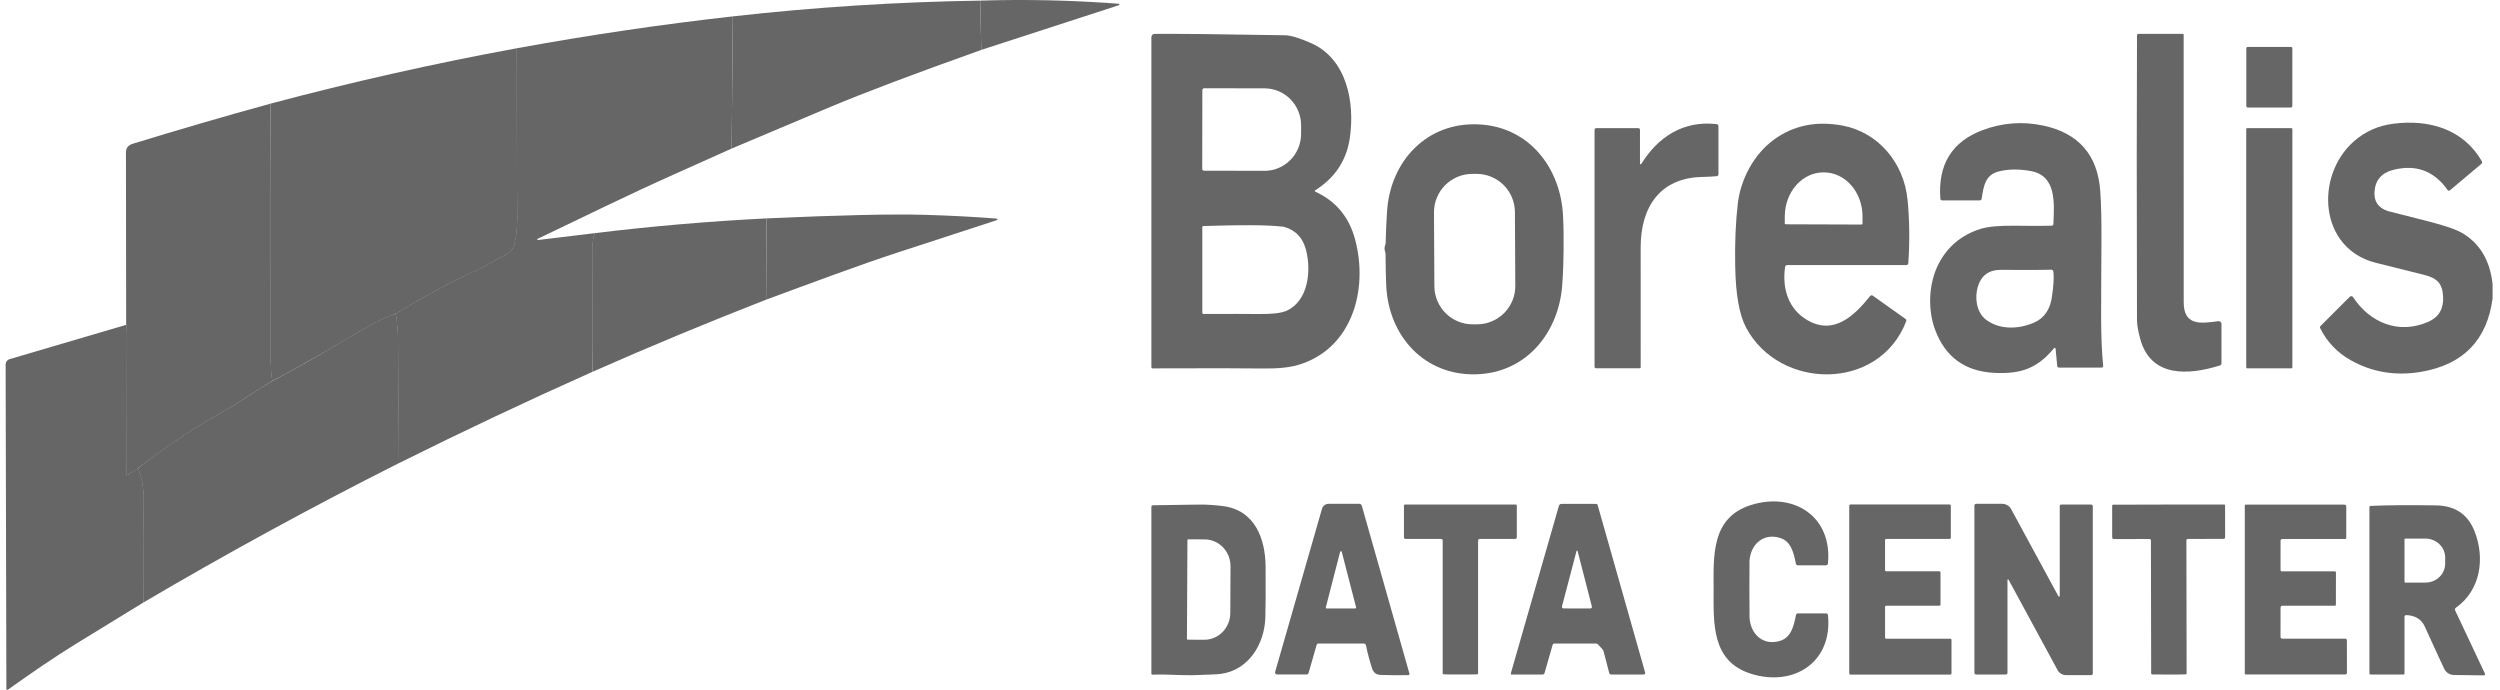
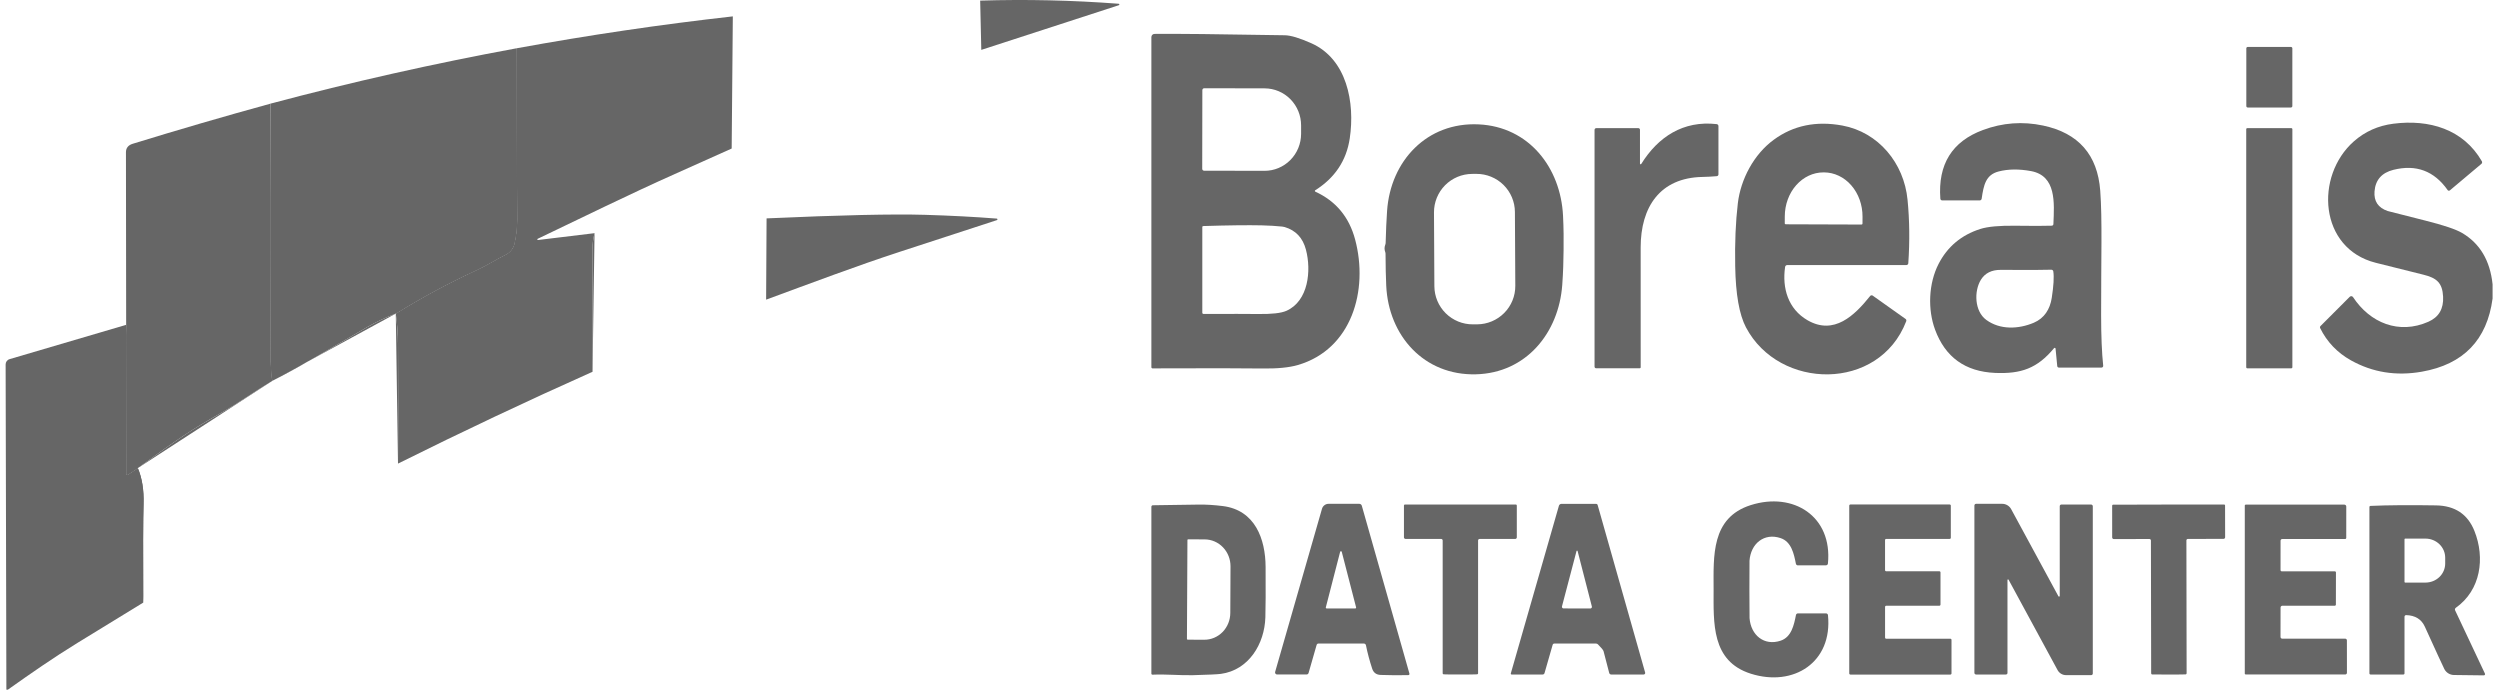
<svg xmlns="http://www.w3.org/2000/svg" width="116" height="32" viewBox="0 0 116 32" fill="none">
  <g clip-path="url(#clip0_191_890)">
    <path d="M45.532 2.316L45.479 0.029Z" fill="#666666" />
    <path d="M33.95 6.892L34.002 0.76Z" fill="#666666" />
    <path d="M27.587 10.818C27.519 11.088 27.486 11.351 27.488 11.606C27.503 13.48 27.505 15.361 27.494 17.249" fill="#666666" />
    <path d="M18.467 21.51C18.478 19.645 18.478 17.791 18.467 15.948C18.465 15.492 18.43 15.026 18.364 14.551" fill="#666666" />
    <path d="M18.364 14.552C19.569 13.803 20.817 13.131 22.11 12.535C22.576 12.321 23.035 12.026 23.465 11.815C23.68 11.709 23.824 11.51 23.87 11.299C23.955 10.904 23.997 10.533 23.995 10.185C23.98 7.542 23.971 4.895 23.97 2.242" fill="#666666" />
    <path d="M18.364 14.551C17.904 14.724 17.461 14.934 17.033 15.18C15.571 16.025 14.203 16.861 12.629 17.676" fill="#666666" />
    <path d="M12.629 17.676C12.585 17.283 12.562 16.978 12.562 16.762C12.548 14.3 12.542 10.316 12.545 4.811" fill="#666666" />
    <path d="M12.629 17.676C12.222 17.922 11.82 18.177 11.422 18.441C11.01 18.714 10.604 18.964 10.205 19.191C9.589 19.54 9.06 19.859 8.62 20.148C8.078 20.506 7.336 21.03 6.395 21.719" fill="#666666" />
    <path d="M6.395 21.72L5.926 22.029C5.921 22.033 5.914 22.035 5.907 22.036C5.9 22.036 5.893 22.035 5.887 22.032C5.881 22.028 5.875 22.023 5.872 22.017C5.868 22.011 5.866 22.004 5.866 21.997L5.854 15.072" fill="#666666" />
    <path d="M35.548 13.904L35.568 10.133Z" fill="#666666" />
    <path d="M6.646 27.961C6.635 25.574 6.64 24.047 6.661 23.38C6.681 22.739 6.592 22.186 6.395 21.721" fill="#666666" />
    <path d="M45.532 2.315L45.48 0.029C47.606 -0.038 49.748 0.011 51.906 0.174C51.914 0.175 51.922 0.178 51.928 0.184C51.934 0.189 51.938 0.197 51.938 0.205C51.939 0.213 51.937 0.221 51.933 0.228C51.928 0.235 51.921 0.24 51.913 0.242L45.532 2.315Z" fill="#666666" />
-     <path d="M45.48 0.029L45.532 2.316C42.448 3.415 40.126 4.291 38.566 4.945C37.039 5.586 35.501 6.234 33.95 6.892L34.003 0.76C37.817 0.331 41.643 0.087 45.48 0.029Z" fill="#666666" />
    <path d="M34.003 0.76L33.95 6.892C33.078 7.285 32.198 7.679 31.312 8.074C29.147 9.041 27.062 10.072 24.95 11.08C24.943 11.082 24.937 11.087 24.934 11.094C24.931 11.101 24.93 11.108 24.932 11.116C24.934 11.123 24.939 11.129 24.945 11.133C24.952 11.136 24.959 11.137 24.966 11.136L27.587 10.819C27.519 11.089 27.486 11.352 27.489 11.607C27.503 13.48 27.505 15.361 27.494 17.25C24.465 18.602 21.457 20.022 18.468 21.511C18.479 19.645 18.479 17.791 18.468 15.948C18.465 15.492 18.431 15.026 18.364 14.551C19.569 13.803 20.818 13.13 22.111 12.534C22.577 12.32 23.035 12.025 23.466 11.814C23.68 11.708 23.825 11.509 23.871 11.298C23.956 10.903 23.997 10.532 23.996 10.184C23.98 7.541 23.972 4.894 23.97 2.241C27.303 1.631 30.647 1.137 34.003 0.76Z" fill="#666666" />
    <path d="M61.027 8.828C61.022 8.831 61.017 8.836 61.014 8.842C61.011 8.848 61.009 8.855 61.01 8.861C61.01 8.868 61.012 8.875 61.016 8.88C61.02 8.886 61.025 8.89 61.031 8.893C61.985 9.331 62.6 10.07 62.878 11.113C63.505 13.465 62.727 16.205 60.221 16.937C59.817 17.055 59.262 17.109 58.557 17.098C57.77 17.085 56.077 17.083 53.478 17.093C53.464 17.093 53.45 17.087 53.44 17.077C53.43 17.067 53.424 17.053 53.424 17.039V1.72C53.424 1.682 53.439 1.645 53.466 1.617C53.493 1.59 53.53 1.574 53.568 1.573C54.538 1.562 56.553 1.583 59.614 1.636C59.889 1.64 60.301 1.764 60.847 2.007C62.495 2.741 62.877 4.755 62.629 6.419C62.476 7.448 61.942 8.251 61.027 8.828ZM55.789 4.18L55.783 7.835C55.783 7.858 55.792 7.879 55.808 7.895C55.824 7.911 55.845 7.921 55.867 7.921L58.672 7.926C58.895 7.927 59.115 7.883 59.321 7.797C59.527 7.711 59.714 7.585 59.872 7.426C60.03 7.266 60.155 7.077 60.241 6.869C60.326 6.661 60.37 6.438 60.371 6.212V5.819C60.371 5.364 60.194 4.927 59.877 4.605C59.56 4.282 59.129 4.101 58.68 4.1L55.875 4.094C55.864 4.094 55.853 4.097 55.842 4.101C55.832 4.105 55.822 4.112 55.815 4.119C55.807 4.127 55.8 4.137 55.796 4.147C55.792 4.158 55.789 4.169 55.789 4.18ZM55.842 14.568C57.078 14.563 57.92 14.564 58.368 14.57C59.007 14.579 59.447 14.53 59.688 14.423C60.708 13.97 60.855 12.564 60.594 11.58C60.45 11.035 60.121 10.687 59.608 10.535C59.574 10.524 59.538 10.517 59.502 10.514C59.219 10.484 58.897 10.465 58.537 10.456C57.897 10.442 56.994 10.453 55.827 10.489C55.816 10.49 55.806 10.494 55.798 10.502C55.791 10.509 55.787 10.52 55.787 10.53V14.511C55.787 14.519 55.788 14.526 55.791 14.533C55.794 14.54 55.798 14.546 55.803 14.551C55.808 14.556 55.814 14.56 55.821 14.563C55.828 14.566 55.835 14.568 55.842 14.568Z" fill="#666666" />
-     <path d="M101.276 1.57C101.289 1.57 101.3 1.575 101.309 1.584C101.318 1.592 101.322 1.604 101.322 1.616C101.32 4.581 101.32 8.717 101.324 14.023C101.324 15.137 102.132 15.009 102.93 14.903C102.949 14.901 102.967 14.902 102.985 14.908C103.003 14.913 103.019 14.922 103.033 14.934C103.047 14.947 103.058 14.962 103.066 14.979C103.073 14.995 103.077 15.014 103.077 15.032V16.852C103.077 16.876 103.07 16.899 103.055 16.919C103.041 16.938 103.02 16.952 102.997 16.959C101.516 17.424 99.802 17.507 99.312 15.744C99.209 15.372 99.157 15.075 99.156 14.852C99.141 9.153 99.141 4.749 99.157 1.641C99.157 1.631 99.159 1.622 99.163 1.614C99.166 1.605 99.171 1.597 99.178 1.591C99.185 1.584 99.192 1.579 99.201 1.576C99.209 1.572 99.219 1.57 99.228 1.57H101.276Z" fill="#666666" />
    <path d="M106.299 2.178H104.294C104.258 2.178 104.229 2.207 104.229 2.243V4.922C104.229 4.958 104.258 4.988 104.294 4.988H106.299C106.335 4.988 106.365 4.958 106.365 4.922V2.243C106.365 2.207 106.335 2.178 106.299 2.178Z" fill="#666666" />
    <path d="M23.97 2.24C23.972 4.893 23.98 7.54 23.996 10.183C23.997 10.531 23.956 10.902 23.871 11.297C23.825 11.508 23.68 11.707 23.466 11.813C23.035 12.024 22.577 12.319 22.111 12.533C20.818 13.129 19.569 13.802 18.364 14.55C17.905 14.723 17.461 14.933 17.034 15.18C15.571 16.024 14.203 16.86 12.63 17.675C12.585 17.282 12.563 16.977 12.562 16.761C12.549 14.299 12.543 10.316 12.546 4.81C16.314 3.806 20.122 2.95 23.97 2.24Z" fill="#666666" />
    <path d="M12.546 4.811C12.543 10.316 12.549 14.3 12.562 16.762C12.563 16.978 12.586 17.283 12.63 17.676C12.223 17.922 11.82 18.177 11.423 18.441C11.011 18.714 10.605 18.964 10.206 19.191C9.589 19.54 9.061 19.859 8.621 20.149C8.078 20.506 7.337 21.03 6.396 21.72L5.927 22.029C5.921 22.033 5.914 22.035 5.907 22.035C5.9 22.036 5.894 22.034 5.887 22.031C5.881 22.028 5.876 22.023 5.872 22.017C5.869 22.011 5.867 22.004 5.867 21.997L5.854 15.072C5.847 12.41 5.843 9.74 5.844 7.062C5.845 6.866 5.95 6.735 6.158 6.671C8.267 6.022 10.396 5.401 12.546 4.811Z" fill="#666666" />
    <path d="M115.656 13.194V13.851C115.398 15.776 114.303 16.908 112.371 17.247C111.185 17.456 110.091 17.281 109.089 16.723C108.449 16.365 107.971 15.865 107.655 15.223C107.647 15.208 107.645 15.19 107.648 15.174C107.651 15.156 107.659 15.141 107.671 15.129L109.028 13.771C109.038 13.761 109.051 13.753 109.065 13.748C109.078 13.743 109.093 13.741 109.108 13.742C109.123 13.744 109.137 13.748 109.149 13.756C109.162 13.764 109.173 13.774 109.181 13.786C109.97 14.983 111.31 15.534 112.678 14.929C113.161 14.716 113.388 14.328 113.36 13.767C113.328 13.12 113.06 12.896 112.44 12.744C112.084 12.657 111.35 12.474 110.237 12.194C107.595 11.531 107.402 8.164 109.218 6.56C109.735 6.103 110.347 5.83 111.055 5.74C112.707 5.529 114.296 5.988 115.158 7.483C115.169 7.503 115.173 7.525 115.169 7.547C115.165 7.569 115.154 7.589 115.137 7.603L113.674 8.833C113.667 8.84 113.658 8.844 113.648 8.847C113.639 8.85 113.629 8.851 113.619 8.849C113.61 8.848 113.6 8.845 113.592 8.84C113.583 8.835 113.576 8.828 113.571 8.82C112.946 7.931 112.107 7.617 111.055 7.88C110.513 8.016 110.221 8.348 110.178 8.877C110.142 9.337 110.346 9.643 110.791 9.792C110.826 9.803 111.408 9.951 112.537 10.236C113.378 10.447 113.944 10.637 114.235 10.806C115.066 11.292 115.54 12.088 115.656 13.194Z" fill="#666666" />
    <path d="M76.095 7.592C76.095 7.599 76.097 7.606 76.101 7.611C76.106 7.617 76.111 7.62 76.118 7.622C76.124 7.624 76.132 7.624 76.138 7.621C76.144 7.619 76.15 7.615 76.153 7.609C76.935 6.35 78.104 5.583 79.654 5.759C79.677 5.762 79.698 5.773 79.713 5.79C79.728 5.807 79.736 5.829 79.736 5.851V8.09C79.736 8.112 79.728 8.132 79.714 8.148C79.699 8.163 79.679 8.173 79.658 8.175C79.431 8.194 79.209 8.206 78.993 8.21C77.025 8.247 76.127 9.603 76.127 11.48C76.127 12.436 76.127 14.29 76.128 17.042C76.128 17.055 76.123 17.066 76.114 17.075C76.105 17.084 76.093 17.088 76.081 17.088H74.061C74.042 17.088 74.023 17.081 74.009 17.067C73.995 17.053 73.987 17.034 73.987 17.014V6.026C73.987 6.005 73.996 5.984 74.011 5.969C74.027 5.953 74.047 5.945 74.069 5.945H76.017C76.037 5.945 76.057 5.953 76.072 5.967C76.087 5.982 76.095 6.002 76.095 6.023V7.592Z" fill="#666666" />
    <path d="M95.308 16.155C94.53 17.091 93.784 17.355 92.572 17.303C91.189 17.243 90.26 16.575 89.788 15.298C89.44 14.359 89.483 13.152 89.951 12.244C90.361 11.448 91.003 10.908 91.879 10.626C92.226 10.514 92.777 10.463 93.533 10.474C94.297 10.485 94.854 10.484 95.202 10.472C95.222 10.472 95.241 10.464 95.255 10.45C95.269 10.436 95.278 10.417 95.278 10.397C95.319 9.4 95.419 8.157 94.236 7.938C93.679 7.836 93.18 7.842 92.737 7.956C92.14 8.111 92.043 8.578 91.949 9.221C91.946 9.242 91.935 9.262 91.919 9.276C91.903 9.291 91.881 9.299 91.859 9.299H90.117C90.096 9.299 90.075 9.291 90.059 9.276C90.043 9.261 90.033 9.241 90.032 9.219C89.915 7.626 90.574 6.564 92.009 6.032C92.921 5.693 93.851 5.624 94.801 5.826C96.442 6.174 97.326 7.182 97.451 8.849C97.551 10.182 97.489 12.025 97.492 14.63C97.493 15.588 97.525 16.367 97.588 16.968C97.589 16.979 97.588 16.991 97.585 17.001C97.581 17.012 97.575 17.022 97.568 17.03C97.561 17.038 97.551 17.045 97.541 17.05C97.531 17.054 97.52 17.056 97.508 17.056H95.534C95.514 17.056 95.496 17.049 95.481 17.036C95.467 17.023 95.458 17.005 95.456 16.986L95.378 16.176C95.377 16.169 95.374 16.161 95.37 16.155C95.365 16.149 95.358 16.144 95.35 16.142C95.343 16.14 95.335 16.139 95.327 16.142C95.32 16.144 95.313 16.149 95.308 16.155ZM95.179 12.515C94.908 12.527 94.126 12.53 92.831 12.522C92.41 12.52 92.104 12.673 91.913 12.982C91.591 13.505 91.61 14.442 92.167 14.846C92.806 15.31 93.653 15.277 94.368 14.975C94.856 14.768 95.12 14.349 95.201 13.824C95.288 13.258 95.313 12.848 95.273 12.591C95.27 12.569 95.258 12.549 95.241 12.535C95.224 12.521 95.201 12.514 95.179 12.515Z" fill="#666666" />
    <path d="M72.55 11.614C72.545 12.115 72.532 12.622 72.489 13.216C72.329 15.439 70.821 17.309 68.482 17.368C66.079 17.429 64.427 15.582 64.321 13.253C64.302 12.834 64.291 12.342 64.289 11.776C64.289 11.747 64.284 11.719 64.274 11.693C64.253 11.636 64.243 11.579 64.243 11.521C64.244 11.463 64.256 11.406 64.278 11.35C64.288 11.324 64.294 11.296 64.294 11.267C64.309 10.701 64.331 10.21 64.36 9.791C64.518 7.464 66.212 5.656 68.613 5.771C70.95 5.882 72.415 7.785 72.525 10.012C72.554 10.608 72.557 11.113 72.55 11.614ZM70.292 9.837C70.29 9.365 70.1 8.914 69.765 8.582C69.43 8.251 68.977 8.066 68.505 8.068L68.306 8.069C67.834 8.072 67.383 8.261 67.051 8.596C66.72 8.932 66.535 9.385 66.537 9.856L66.555 13.282C66.558 13.753 66.747 14.204 67.082 14.536C67.418 14.868 67.871 15.053 68.342 15.05L68.542 15.049C69.013 15.047 69.464 14.857 69.796 14.522C70.128 14.187 70.313 13.734 70.31 13.262L70.292 9.837Z" fill="#666666" />
    <path d="M88.453 12.299H82.925C82.902 12.3 82.879 12.308 82.862 12.324C82.844 12.339 82.832 12.36 82.829 12.384C82.685 13.365 82.965 14.335 83.867 14.858C85.099 15.57 86.052 14.638 86.775 13.734C86.789 13.716 86.809 13.705 86.831 13.702C86.853 13.699 86.876 13.704 86.894 13.717L88.417 14.798C88.434 14.809 88.446 14.826 88.451 14.845C88.457 14.865 88.456 14.886 88.449 14.905C87.191 18.178 82.55 18.111 81.012 15.188C80.702 14.598 80.535 13.651 80.513 12.345C80.493 11.26 80.534 10.288 80.636 9.429C80.769 8.318 81.375 7.161 82.306 6.482C83.211 5.82 84.27 5.601 85.485 5.825C87.158 6.134 88.346 7.566 88.51 9.269C88.603 10.215 88.615 11.197 88.545 12.214C88.544 12.237 88.533 12.259 88.516 12.275C88.499 12.291 88.477 12.299 88.453 12.299ZM82.856 10.407L86.376 10.419C86.388 10.419 86.399 10.415 86.407 10.407C86.415 10.399 86.42 10.387 86.42 10.376L86.421 10.049C86.422 9.78 86.376 9.515 86.287 9.266C86.198 9.018 86.067 8.792 85.901 8.602C85.736 8.411 85.539 8.26 85.322 8.157C85.105 8.053 84.872 8 84.637 7.999H84.611C84.136 7.998 83.68 8.211 83.343 8.593C83.006 8.975 82.816 9.494 82.814 10.036L82.813 10.363C82.813 10.375 82.817 10.386 82.826 10.394C82.834 10.402 82.845 10.407 82.856 10.407Z" fill="#666666" />
    <path d="M106.315 5.945H104.276C104.248 5.945 104.225 5.968 104.225 5.996V17.039C104.225 17.067 104.248 17.09 104.276 17.09H106.315C106.343 17.09 106.366 17.067 106.366 17.039V5.996C106.366 5.968 106.343 5.945 106.315 5.945Z" fill="#666666" />
    <path d="M35.548 13.904L35.569 10.133C38.986 9.979 41.436 9.924 42.919 9.968C44.103 10.003 45.212 10.061 46.246 10.142C46.255 10.142 46.264 10.145 46.27 10.151C46.277 10.157 46.281 10.165 46.282 10.174C46.283 10.183 46.281 10.192 46.276 10.199C46.271 10.207 46.264 10.212 46.255 10.214C45.926 10.323 44.43 10.81 41.767 11.678C39.739 12.34 37.617 13.143 35.548 13.904Z" fill="#666666" />
-     <path d="M35.569 10.133L35.548 13.904C32.85 14.956 30.165 16.071 27.494 17.25C27.505 15.361 27.503 13.48 27.489 11.607C27.486 11.351 27.519 11.089 27.587 10.819C30.237 10.496 32.898 10.267 35.569 10.133Z" fill="#666666" />
-     <path d="M18.364 14.551C18.431 15.026 18.465 15.492 18.468 15.948C18.479 17.791 18.479 19.645 18.468 21.51C14.469 23.525 10.529 25.675 6.646 27.96C6.635 25.573 6.64 24.046 6.661 23.379C6.681 22.739 6.592 22.186 6.396 21.72C7.337 21.03 8.078 20.506 8.621 20.149C9.061 19.859 9.589 19.54 10.206 19.191C10.605 18.964 11.011 18.715 11.423 18.441C11.82 18.177 12.223 17.922 12.63 17.676C14.203 16.861 15.571 16.025 17.034 15.18C17.461 14.934 17.905 14.724 18.364 14.551Z" fill="#666666" />
    <path d="M5.854 15.072L5.867 21.997C5.867 22.004 5.869 22.011 5.872 22.017C5.876 22.023 5.881 22.028 5.887 22.032C5.893 22.035 5.9 22.036 5.907 22.036C5.914 22.035 5.921 22.033 5.927 22.029L6.396 21.72C6.592 22.186 6.681 22.739 6.661 23.379C6.64 24.046 6.635 25.573 6.646 27.961C5.638 28.574 4.625 29.194 3.608 29.822C2.473 30.52 1.427 31.247 0.365 32.001H0.296L0.261 16.909C0.261 16.854 0.278 16.801 0.311 16.757C0.344 16.713 0.39 16.68 0.443 16.665L5.854 15.072Z" fill="#666666" />
    <path d="M81.172 27.349C81.173 28.178 81.175 28.622 81.179 28.68C81.238 29.473 81.86 29.985 82.624 29.727C83.125 29.558 83.241 28.999 83.332 28.538C83.336 28.516 83.347 28.497 83.364 28.483C83.381 28.469 83.402 28.461 83.424 28.461H84.729C84.751 28.461 84.772 28.47 84.789 28.485C84.806 28.5 84.816 28.521 84.818 28.543C85.04 30.732 83.222 31.888 81.238 31.26C79.394 30.676 79.513 28.892 79.511 27.35C79.51 25.808 79.388 24.026 81.231 23.438C83.213 22.806 85.034 23.958 84.816 26.148C84.813 26.171 84.803 26.192 84.787 26.207C84.77 26.222 84.749 26.23 84.726 26.23L83.421 26.233C83.399 26.233 83.379 26.225 83.362 26.211C83.345 26.197 83.333 26.178 83.329 26.156C83.238 25.695 83.121 25.136 82.62 24.968C81.855 24.711 81.234 25.225 81.177 26.018C81.173 26.076 81.171 26.52 81.172 27.349Z" fill="#666666" />
    <path d="M59.256 31.296C59.241 31.296 59.227 31.292 59.214 31.286C59.202 31.279 59.19 31.27 59.182 31.259C59.173 31.247 59.167 31.234 59.164 31.22C59.162 31.206 59.163 31.192 59.166 31.178L61.34 23.608C61.359 23.541 61.4 23.483 61.455 23.441C61.51 23.399 61.577 23.377 61.645 23.377H63.071C63.097 23.377 63.123 23.386 63.144 23.402C63.165 23.418 63.181 23.441 63.188 23.466L65.398 31.257C65.4 31.265 65.4 31.274 65.399 31.282C65.397 31.29 65.394 31.297 65.389 31.304C65.384 31.31 65.378 31.316 65.37 31.319C65.363 31.323 65.355 31.325 65.347 31.325C64.939 31.335 64.512 31.333 64.066 31.317C63.862 31.311 63.73 31.213 63.669 31.025C63.548 30.657 63.452 30.296 63.38 29.941C63.376 29.918 63.363 29.897 63.346 29.883C63.328 29.868 63.306 29.86 63.283 29.86H61.175C61.157 29.86 61.139 29.866 61.124 29.878C61.109 29.889 61.098 29.905 61.092 29.923L60.718 31.225C60.712 31.246 60.7 31.264 60.683 31.276C60.666 31.289 60.646 31.296 60.625 31.296H59.256ZM61.518 28.182C61.516 28.188 61.516 28.194 61.517 28.2C61.518 28.206 61.521 28.211 61.525 28.216C61.528 28.221 61.533 28.225 61.539 28.228C61.544 28.23 61.55 28.232 61.556 28.232H62.884C62.891 28.232 62.897 28.23 62.902 28.228C62.907 28.225 62.912 28.221 62.916 28.216C62.919 28.211 62.922 28.206 62.923 28.2C62.925 28.194 62.924 28.188 62.923 28.182L62.258 25.606C62.256 25.597 62.251 25.59 62.244 25.584C62.237 25.579 62.229 25.576 62.22 25.576C62.212 25.576 62.203 25.579 62.196 25.584C62.189 25.59 62.184 25.597 62.182 25.606L61.518 28.182Z" fill="#666666" />
    <path d="M76.266 31.298H74.761C74.74 31.298 74.719 31.29 74.701 31.277C74.684 31.264 74.672 31.245 74.667 31.224C74.652 31.166 74.565 30.831 74.405 30.217C74.389 30.161 74.302 30.054 74.142 29.896C74.119 29.874 74.087 29.861 74.054 29.861H72.12C72.103 29.861 72.086 29.866 72.072 29.877C72.058 29.888 72.048 29.903 72.043 29.919L71.666 31.231C71.661 31.25 71.649 31.267 71.633 31.279C71.618 31.291 71.598 31.298 71.578 31.298H70.141C70.135 31.298 70.129 31.296 70.123 31.294C70.117 31.291 70.112 31.287 70.109 31.281C70.105 31.276 70.102 31.27 70.101 31.264C70.1 31.258 70.1 31.251 70.102 31.245L72.334 23.466C72.342 23.441 72.357 23.419 72.378 23.403C72.399 23.387 72.424 23.379 72.451 23.379H74.064C74.078 23.379 74.093 23.384 74.105 23.392C74.116 23.401 74.125 23.413 74.129 23.427L76.335 31.207C76.338 31.218 76.338 31.229 76.336 31.24C76.334 31.25 76.329 31.261 76.323 31.269C76.316 31.278 76.307 31.285 76.297 31.29C76.288 31.295 76.277 31.298 76.266 31.298ZM73.17 28.232C73.59 28.233 73.801 28.234 73.802 28.234C73.812 28.232 73.822 28.228 73.831 28.222C73.84 28.216 73.847 28.208 73.853 28.199C73.858 28.191 73.862 28.181 73.864 28.17C73.865 28.16 73.865 28.149 73.862 28.139L73.2 25.567C73.2 25.564 73.198 25.561 73.195 25.559C73.192 25.556 73.189 25.554 73.185 25.553C73.181 25.551 73.178 25.55 73.176 25.55C73.174 25.55 73.17 25.551 73.166 25.553C73.162 25.554 73.159 25.556 73.156 25.559C73.153 25.561 73.151 25.564 73.151 25.567L72.476 28.135C72.473 28.145 72.473 28.156 72.474 28.167C72.476 28.177 72.48 28.187 72.485 28.196C72.491 28.205 72.498 28.213 72.507 28.219C72.516 28.225 72.526 28.229 72.536 28.231C72.537 28.231 72.748 28.232 73.17 28.232Z" fill="#666666" />
    <path d="M93.198 26.899C93.195 26.894 93.191 26.889 93.185 26.887C93.18 26.884 93.173 26.883 93.167 26.885C93.161 26.886 93.156 26.89 93.152 26.895C93.148 26.9 93.147 26.906 93.147 26.912V31.225C93.147 31.244 93.139 31.263 93.126 31.276C93.112 31.289 93.094 31.297 93.075 31.297H91.689C91.669 31.297 91.649 31.289 91.634 31.274C91.62 31.26 91.612 31.241 91.612 31.22V23.456C91.612 23.435 91.62 23.415 91.635 23.4C91.65 23.385 91.67 23.377 91.691 23.377H92.903C92.988 23.377 93.071 23.4 93.144 23.444C93.217 23.487 93.277 23.55 93.318 23.625L95.51 27.666C95.513 27.672 95.519 27.678 95.526 27.681C95.533 27.684 95.54 27.684 95.547 27.683C95.555 27.681 95.561 27.676 95.566 27.67C95.57 27.664 95.573 27.657 95.572 27.649V23.487C95.572 23.466 95.58 23.447 95.594 23.433C95.608 23.418 95.628 23.41 95.648 23.41H97.024C97.046 23.41 97.067 23.419 97.082 23.434C97.097 23.449 97.106 23.47 97.106 23.492V31.251C97.106 31.271 97.098 31.29 97.084 31.304C97.07 31.318 97.051 31.326 97.031 31.326H95.866C95.785 31.326 95.706 31.305 95.636 31.263C95.567 31.222 95.51 31.163 95.471 31.091L93.198 26.899Z" fill="#666666" />
    <path d="M53.475 31.305C53.469 31.305 53.462 31.305 53.456 31.302C53.45 31.3 53.444 31.297 53.439 31.292C53.434 31.287 53.431 31.282 53.428 31.276C53.425 31.27 53.424 31.263 53.424 31.257V23.513C53.424 23.504 53.426 23.495 53.429 23.486C53.433 23.478 53.438 23.47 53.444 23.464C53.451 23.457 53.458 23.452 53.467 23.449C53.475 23.445 53.484 23.444 53.493 23.444C53.596 23.446 54.297 23.435 55.597 23.413C55.949 23.407 56.332 23.43 56.745 23.482C58.23 23.671 58.718 25 58.724 26.307C58.73 27.413 58.727 28.191 58.713 28.643C58.677 29.877 57.943 31.092 56.649 31.268C56.496 31.289 56.07 31.309 55.37 31.328C54.766 31.345 54.121 31.276 53.475 31.305ZM55.097 25.058L55.074 29.646C55.074 29.655 55.078 29.664 55.084 29.67C55.09 29.677 55.099 29.68 55.107 29.681L55.876 29.684C56.034 29.685 56.191 29.654 56.337 29.592C56.483 29.53 56.617 29.439 56.729 29.324C56.841 29.209 56.931 29.071 56.992 28.92C57.053 28.769 57.085 28.607 57.086 28.443L57.096 26.282C57.098 25.951 56.973 25.633 56.749 25.398C56.525 25.163 56.22 25.03 55.902 25.028L55.133 25.024C55.128 25.024 55.124 25.024 55.119 25.026C55.115 25.028 55.111 25.03 55.108 25.034C55.104 25.037 55.102 25.041 55.1 25.045C55.098 25.049 55.097 25.054 55.097 25.058Z" fill="#666666" />
    <path d="M67.761 23.41C69.343 23.41 70.202 23.411 70.337 23.411C70.349 23.411 70.36 23.416 70.368 23.424C70.376 23.432 70.38 23.443 70.38 23.455V24.931C70.38 24.951 70.373 24.971 70.358 24.985C70.344 24.999 70.325 25.007 70.305 25.007H68.652C68.634 25.007 68.617 25.014 68.604 25.027C68.591 25.04 68.583 25.057 68.583 25.076V31.239C68.583 31.252 68.579 31.264 68.57 31.273C68.562 31.282 68.551 31.288 68.539 31.289C68.498 31.294 68.239 31.296 67.761 31.296C67.283 31.296 67.024 31.294 66.984 31.289C66.972 31.288 66.961 31.282 66.953 31.273C66.945 31.264 66.94 31.252 66.94 31.239V25.076C66.94 25.067 66.938 25.058 66.934 25.049C66.931 25.041 66.926 25.033 66.919 25.027C66.913 25.02 66.905 25.015 66.897 25.012C66.889 25.009 66.88 25.007 66.871 25.007H65.218C65.198 25.007 65.179 24.999 65.165 24.985C65.15 24.971 65.143 24.951 65.143 24.931V23.455C65.143 23.444 65.147 23.433 65.155 23.425C65.163 23.416 65.173 23.412 65.185 23.411C65.321 23.411 66.18 23.41 67.761 23.41Z" fill="#666666" />
    <path d="M90.465 25.006H87.519C87.505 25.006 87.491 25.012 87.481 25.022C87.471 25.032 87.466 25.045 87.466 25.06V26.453C87.466 26.467 87.471 26.481 87.481 26.491C87.491 26.501 87.505 26.507 87.519 26.507H89.986C90 26.507 90.013 26.512 90.024 26.522C90.034 26.532 90.039 26.546 90.039 26.56V28.052C90.039 28.066 90.034 28.08 90.024 28.09C90.013 28.1 90 28.106 89.986 28.106H87.521C87.514 28.106 87.507 28.107 87.5 28.11C87.494 28.113 87.488 28.116 87.483 28.122C87.478 28.127 87.474 28.132 87.471 28.139C87.468 28.145 87.467 28.152 87.467 28.159V29.584C87.467 29.591 87.468 29.598 87.471 29.604C87.474 29.611 87.478 29.616 87.483 29.622C87.488 29.627 87.494 29.63 87.5 29.633C87.507 29.636 87.514 29.637 87.521 29.637H90.496C90.511 29.637 90.524 29.643 90.534 29.653C90.544 29.663 90.55 29.677 90.55 29.691V31.247C90.55 31.261 90.544 31.274 90.534 31.284C90.524 31.294 90.511 31.3 90.496 31.3H85.859C85.845 31.3 85.831 31.294 85.821 31.284C85.811 31.274 85.805 31.261 85.805 31.247V23.462C85.805 23.448 85.811 23.434 85.821 23.424C85.831 23.414 85.845 23.408 85.859 23.408H90.465C90.479 23.408 90.493 23.414 90.502 23.424C90.513 23.434 90.518 23.448 90.518 23.462V24.952C90.518 24.967 90.513 24.98 90.502 24.99C90.493 25 90.479 25.006 90.465 25.006Z" fill="#666666" />
    <path d="M100.636 31.299C100.159 31.3 99.899 31.298 99.858 31.294C99.846 31.293 99.835 31.287 99.827 31.278C99.819 31.269 99.814 31.257 99.814 31.244L99.803 25.079C99.803 25.061 99.796 25.043 99.783 25.03C99.77 25.017 99.753 25.01 99.734 25.01L98.082 25.013C98.072 25.013 98.062 25.011 98.053 25.007C98.043 25.004 98.035 24.998 98.028 24.991C98.021 24.984 98.015 24.976 98.011 24.966C98.007 24.957 98.005 24.947 98.005 24.937L98.004 23.461C98.004 23.45 98.008 23.439 98.016 23.431C98.024 23.422 98.035 23.418 98.046 23.418C98.182 23.416 99.041 23.414 100.623 23.411C102.206 23.409 103.064 23.408 103.2 23.409C103.211 23.409 103.222 23.413 103.23 23.421C103.238 23.429 103.243 23.44 103.243 23.452L103.246 24.928C103.246 24.948 103.238 24.968 103.224 24.982C103.209 24.996 103.19 25.004 103.17 25.004L101.518 25.006C101.508 25.006 101.499 25.008 101.491 25.012C101.482 25.015 101.475 25.02 101.468 25.027C101.462 25.034 101.457 25.041 101.453 25.05C101.45 25.058 101.448 25.067 101.449 25.077L101.459 31.242C101.459 31.254 101.454 31.266 101.446 31.275C101.437 31.285 101.426 31.29 101.414 31.291C101.373 31.296 101.114 31.298 100.636 31.299Z" fill="#666666" />
    <path d="M108.779 23.415C108.802 23.415 108.825 23.425 108.841 23.441C108.858 23.458 108.867 23.48 108.867 23.503L108.866 24.957C108.866 24.964 108.864 24.971 108.861 24.978C108.859 24.984 108.855 24.99 108.85 24.995C108.844 25 108.838 25.004 108.832 25.007C108.825 25.009 108.818 25.011 108.811 25.011L105.897 25.009C105.876 25.009 105.856 25.018 105.841 25.032C105.827 25.047 105.818 25.067 105.818 25.088L105.817 26.454C105.817 26.468 105.823 26.482 105.833 26.493C105.843 26.503 105.856 26.509 105.871 26.509L108.336 26.51C108.35 26.51 108.363 26.515 108.373 26.525C108.382 26.535 108.388 26.548 108.388 26.561L108.385 28.052C108.385 28.059 108.384 28.066 108.381 28.073C108.378 28.079 108.374 28.085 108.369 28.09C108.364 28.096 108.358 28.1 108.352 28.102C108.345 28.105 108.338 28.107 108.331 28.107L105.903 28.105C105.88 28.106 105.859 28.115 105.843 28.13C105.827 28.146 105.818 28.167 105.818 28.19L105.816 29.555C105.816 29.576 105.824 29.596 105.839 29.611C105.854 29.626 105.874 29.634 105.895 29.634H108.816C108.837 29.634 108.858 29.642 108.873 29.657C108.888 29.672 108.896 29.692 108.896 29.713L108.898 31.217C108.898 31.227 108.896 31.237 108.892 31.247C108.888 31.256 108.882 31.265 108.875 31.273C108.868 31.28 108.859 31.286 108.849 31.29C108.84 31.294 108.83 31.296 108.82 31.296H104.2C104.189 31.296 104.178 31.291 104.17 31.283C104.162 31.276 104.158 31.265 104.158 31.254V23.457C104.158 23.446 104.162 23.435 104.171 23.427C104.179 23.419 104.19 23.414 104.201 23.414L108.779 23.415Z" fill="#666666" />
    <path d="M115.249 31.337L113.863 31.32C113.77 31.319 113.679 31.292 113.599 31.242C113.52 31.193 113.457 31.122 113.415 31.039C113.343 30.896 113.042 30.242 112.512 29.077C112.356 28.733 112.068 28.555 111.647 28.541C111.637 28.541 111.627 28.542 111.618 28.546C111.608 28.549 111.6 28.555 111.592 28.562C111.585 28.569 111.579 28.577 111.575 28.587C111.571 28.596 111.569 28.606 111.569 28.616V31.245C111.569 31.259 111.564 31.272 111.554 31.282C111.544 31.291 111.531 31.297 111.517 31.297H109.993C109.979 31.297 109.966 31.291 109.956 31.282C109.946 31.272 109.941 31.259 109.941 31.245V23.523C109.941 23.51 109.946 23.498 109.954 23.489C109.963 23.48 109.974 23.475 109.987 23.474C110.806 23.438 111.821 23.43 113.031 23.45C113.908 23.463 114.502 23.858 114.812 24.633C115.315 25.887 115.11 27.384 113.949 28.202C113.931 28.215 113.917 28.234 113.912 28.256C113.906 28.278 113.908 28.301 113.918 28.321L115.301 31.255C115.305 31.264 115.307 31.273 115.307 31.283C115.306 31.293 115.303 31.302 115.298 31.31C115.292 31.318 115.285 31.325 115.277 31.33C115.268 31.334 115.259 31.337 115.249 31.337ZM111.569 25.022V27.002C111.569 27.01 111.573 27.018 111.578 27.023C111.584 27.029 111.592 27.032 111.6 27.032H112.541C112.784 27.032 113.017 26.939 113.189 26.773C113.361 26.607 113.457 26.382 113.457 26.147V25.877C113.457 25.642 113.361 25.417 113.189 25.251C113.017 25.085 112.784 24.991 112.541 24.991H111.6C111.592 24.991 111.584 24.995 111.578 25C111.573 25.006 111.569 25.014 111.569 25.022Z" fill="#666666" />
  </g>
  <defs>
    <clipPath id="clip0_191_890">
      <rect width="115.395" height="32" fill="white" transform="translate(0.261)" />
    </clipPath>
  </defs>
</svg>